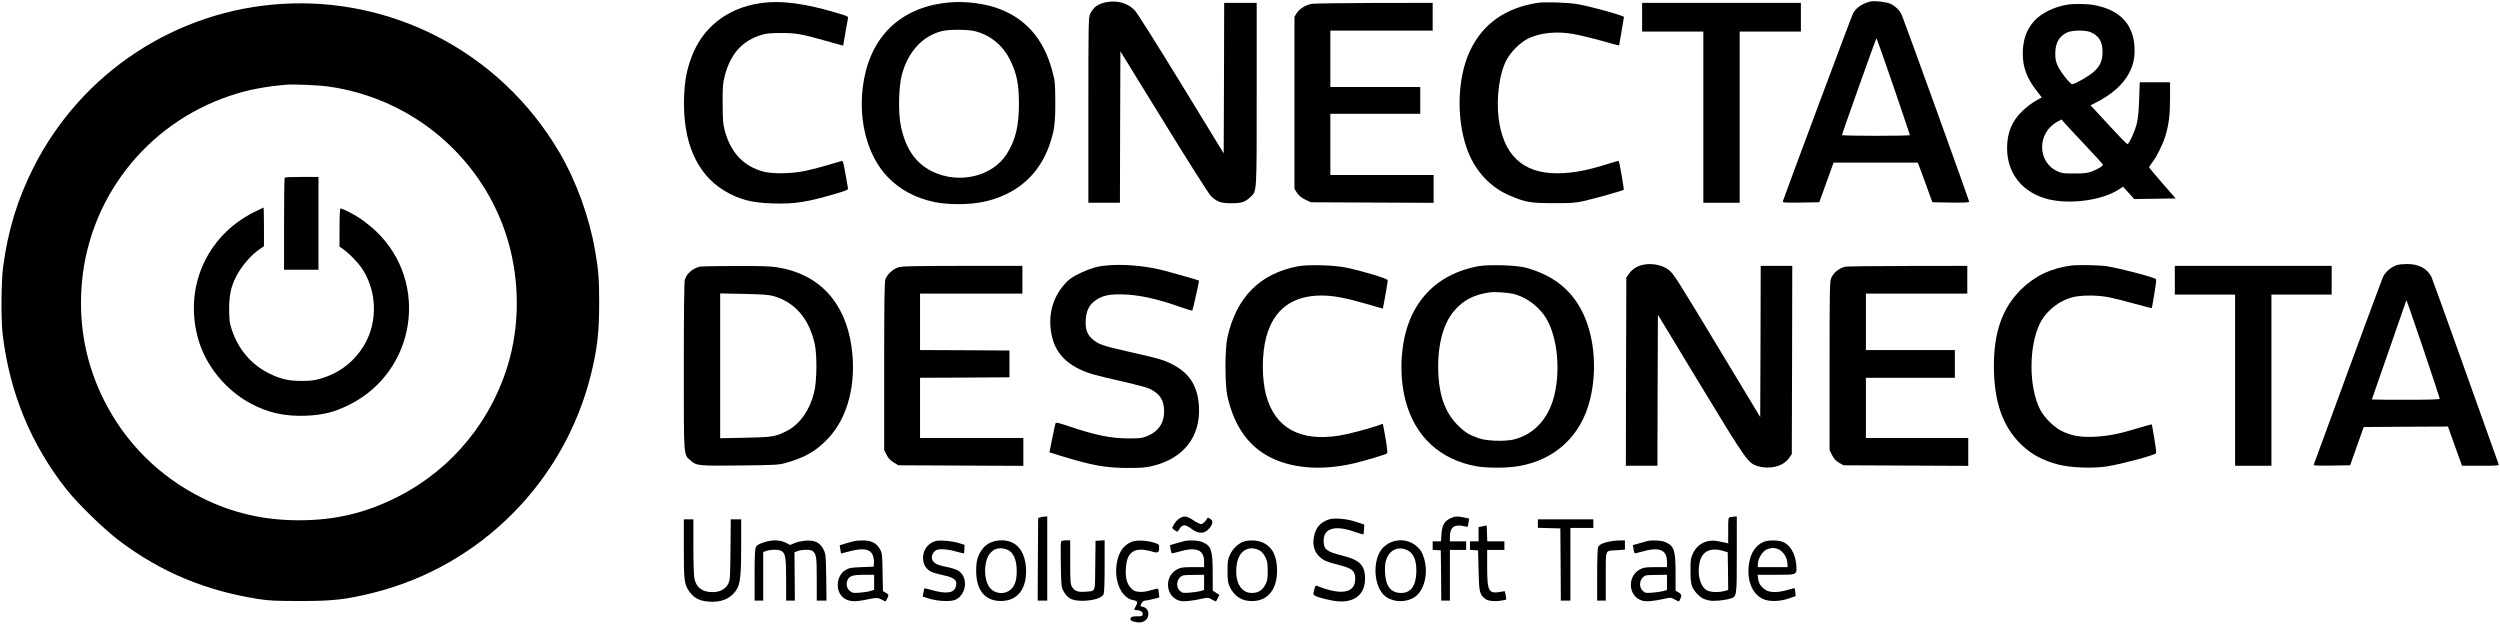
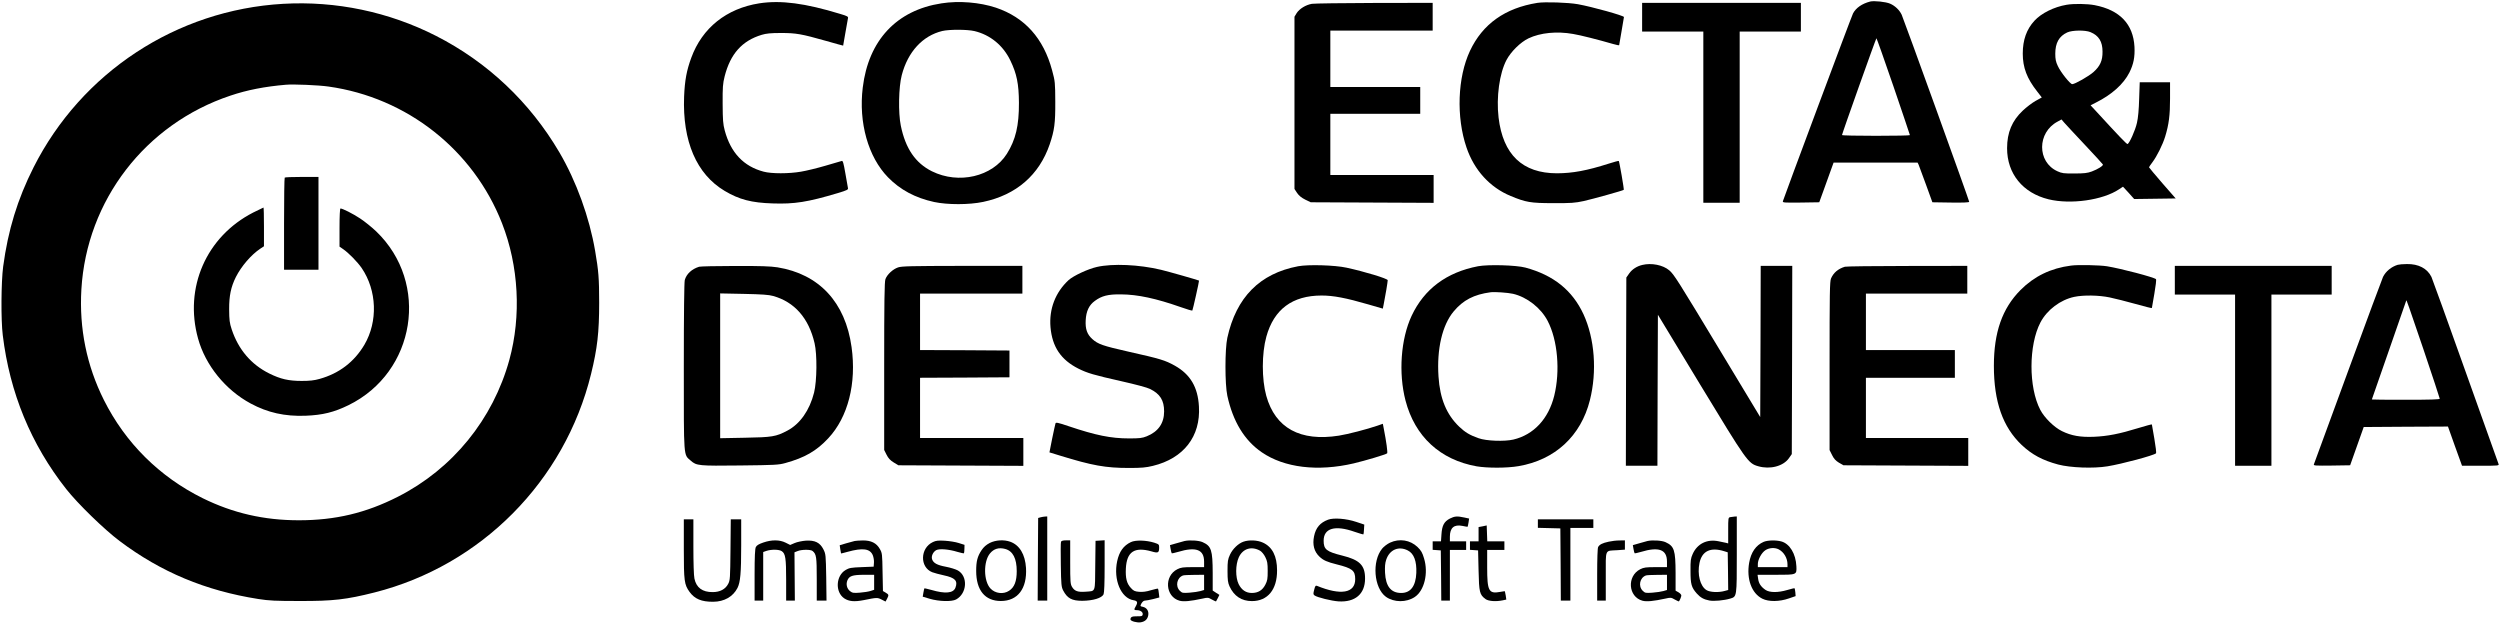
<svg xmlns="http://www.w3.org/2000/svg" version="1.0" width="2614pt" height="652pt" viewBox="0 0 2614 652" preserveAspectRatio="xMidYMid meet">
  <g transform="translate(0,652) scale(0.1,-0.1)" fill="#000000" stroke="none">
-     <path d="M11585 6500 c-98 -15 -152 -51 -186 -125 -18 -38 -19 -87 -19 -1007 l0 -968 165 0 165 0 2 792 3 791 454 -737 c249 -406 470 -753 490 -773 66 -64 104 -78 216 -78 110 0 142 11 203 68 64 61 62 31 62 1079 l0 948 -170 0 -170 0 -2 -787 -3 -787 -445 728 c-256 418 -462 745 -485 768 -70 72 -172 104 -280 88z" />
    <path d="M19555 6504 c-86 -22 -150 -67 -180 -125 -14 -25 -722 -1923 -733 -1962 -4 -16 8 -17 188 -15 l192 3 49 135 c27 74 60 168 75 208 l26 72 439 0 439 0 11 -22 c5 -13 40 -106 77 -208 l67 -185 193 -3 c128 -2 192 1 192 8 0 14 -685 1911 -706 1956 -23 49 -70 94 -122 116 -43 19 -167 32 -207 22z m243 -887 c94 -276 172 -506 172 -510 0 -4 -160 -7 -355 -7 -195 0 -355 3 -355 8 0 13 355 1012 360 1012 3 0 83 -226 178 -503z" />
    <path d="M7938 6485 c-342 -54 -596 -257 -710 -569 -49 -133 -68 -237 -75 -406 -18 -467 130 -811 424 -986 153 -91 281 -124 501 -131 229 -8 367 14 682 108 99 30 111 36 106 54 -2 11 -15 80 -27 153 -19 110 -26 133 -38 129 -9 -3 -86 -25 -171 -50 -85 -25 -200 -53 -255 -62 -126 -22 -309 -22 -390 0 -209 55 -344 197 -407 430 -18 69 -21 108 -22 280 -1 175 2 211 21 287 60 235 182 372 388 434 46 14 94 19 200 19 159 0 212 -9 477 -84 95 -27 173 -49 174 -48 0 1 11 61 23 132 12 72 25 140 27 152 5 19 -2 24 -79 47 -370 113 -622 146 -849 111z" />
    <path d="M9844 6485 c-469 -72 -763 -386 -823 -880 -45 -367 57 -727 264 -939 128 -131 285 -215 482 -258 140 -30 366 -30 513 1 346 73 586 281 696 603 49 146 59 219 58 443 -1 203 -2 214 -33 329 -90 336 -286 554 -588 656 -170 56 -386 74 -569 45z m345 -290 c164 -39 299 -149 375 -307 67 -138 89 -245 90 -443 1 -239 -34 -386 -126 -533 -151 -239 -503 -322 -784 -183 -172 86 -276 237 -325 476 -28 135 -23 406 10 530 64 244 218 411 424 461 73 17 258 17 336 -1z" />
    <path d="M16075 6490 c-338 -54 -573 -221 -705 -502 -130 -277 -145 -692 -36 -1011 81 -237 244 -416 461 -506 159 -66 208 -75 445 -75 187 -1 228 2 320 22 94 21 410 109 418 117 5 4 -46 296 -52 302 -2 3 -48 -10 -102 -27 -232 -74 -378 -101 -544 -102 -361 0 -565 195 -611 583 -25 214 9 462 83 602 46 87 146 186 230 226 124 59 297 76 466 46 79 -13 263 -60 415 -104 37 -11 67 -17 67 -13 0 4 11 70 25 146 14 77 25 143 25 148 0 14 -332 107 -482 134 -103 18 -343 26 -423 14z" />
    <path d="M2960 6480 c-1114 -64 -2107 -716 -2609 -1710 -168 -333 -267 -656 -318 -1038 -21 -160 -24 -558 -4 -717 73 -602 295 -1141 663 -1608 120 -153 399 -424 559 -544 432 -325 897 -519 1449 -606 115 -18 180 -21 435 -21 349 -1 486 15 780 89 1115 282 1990 1164 2265 2284 66 269 85 435 85 746 0 254 -7 337 -42 540 -60 353 -197 730 -374 1032 -309 526 -752 944 -1290 1218 -493 251 -1046 367 -1599 335z m475 -865 c820 -115 1514 -662 1814 -1429 175 -447 203 -968 77 -1428 -171 -622 -594 -1142 -1166 -1432 -334 -170 -654 -246 -1035 -246 -365 0 -689 75 -1006 231 -452 224 -808 578 -1033 1027 -180 360 -259 748 -235 1157 55 930 669 1728 1558 2025 175 59 359 95 581 114 79 7 341 -4 445 -19z" />
    <path d="M2977 4663 c-4 -3 -7 -222 -7 -485 l0 -478 180 0 180 0 0 485 0 485 -173 0 c-96 0 -177 -3 -180 -7z" />
    <path d="M2648 4298 c-491 -251 -725 -786 -577 -1318 77 -279 286 -537 550 -679 178 -96 357 -136 574 -128 178 7 297 36 450 111 702 345 850 1277 289 1816 -46 44 -122 105 -169 136 -78 51 -183 104 -205 104 -6 0 -10 -77 -10 -200 l0 -199 38 -26 c57 -39 150 -134 194 -198 159 -234 171 -558 28 -802 -106 -179 -264 -300 -469 -357 -56 -16 -104 -21 -186 -21 -137 0 -221 19 -340 78 -189 94 -322 250 -392 460 -23 70 -26 97 -27 210 -1 143 19 235 70 338 57 113 160 233 256 297 l38 25 0 203 c0 111 -2 202 -5 202 -2 0 -51 -24 -107 -52z" />
    <path d="M13717 6480 c-64 -11 -130 -52 -159 -97 l-23 -38 0 -901 0 -900 27 -41 c19 -28 45 -50 85 -70 l58 -28 643 -3 642 -3 0 145 0 146 -540 0 -540 0 0 320 0 320 470 0 470 0 0 140 0 140 -470 0 -470 0 0 295 0 295 535 0 535 0 0 145 0 145 -607 -1 c-335 -1 -629 -5 -656 -9z" />
    <path d="M17170 6340 l0 -150 320 0 320 0 0 -895 0 -895 190 0 190 0 0 895 0 895 320 0 320 0 0 150 0 150 -830 0 -830 0 0 -150z" />
    <path d="M21608 6470 c-130 -22 -264 -88 -336 -167 -82 -89 -122 -200 -122 -343 0 -146 43 -260 151 -397 l48 -62 -65 -36 c-36 -20 -96 -66 -133 -101 -113 -106 -165 -229 -165 -394 0 -266 164 -468 434 -534 231 -56 567 -9 737 105 l41 27 59 -64 58 -65 217 3 217 3 -140 160 c-76 88 -139 163 -139 166 0 3 16 27 36 53 46 61 107 183 133 268 39 128 51 223 51 399 l0 169 -159 0 -158 0 -6 -172 c-3 -112 -11 -201 -23 -252 -17 -78 -80 -218 -99 -222 -9 -2 -100 94 -323 337 l-63 68 53 27 c169 84 292 195 353 316 44 88 58 162 53 268 -13 238 -153 385 -416 436 -79 15 -217 17 -294 4z m250 -286 c87 -36 126 -99 126 -204 1 -94 -25 -151 -94 -213 -49 -44 -195 -127 -223 -127 -21 0 -122 126 -151 191 -20 42 -26 70 -26 127 0 113 39 183 125 223 52 24 189 26 243 3z m-58 -1179 c102 -108 186 -200 188 -205 5 -13 -54 -50 -116 -73 -46 -17 -80 -21 -182 -21 -111 -1 -131 2 -177 23 -215 97 -214 406 2 520 l40 22 30 -35 c17 -19 113 -123 215 -231z" />
    <path d="M17173 3750 c-57 -13 -108 -46 -138 -89 l-30 -43 -3 -984 -2 -984 165 0 165 0 2 789 3 790 440 -727 c489 -806 503 -827 609 -857 124 -36 262 0 321 84 l30 43 3 984 2 984 -165 0 -165 0 -2 -791 -3 -790 -409 678 c-458 760 -494 816 -543 857 -65 55 -184 79 -280 56z" />
    <path d="M25070 3751 c-67 -21 -123 -67 -153 -126 -8 -16 -173 -461 -366 -987 -193 -527 -354 -965 -357 -973 -6 -14 17 -15 186 -13 l193 3 71 200 71 200 441 3 440 2 73 -205 74 -205 194 0 c182 0 195 1 188 18 -3 9 -160 447 -347 972 -187 525 -347 969 -355 985 -44 88 -135 136 -256 134 -40 0 -83 -4 -97 -8z m269 -882 c94 -279 171 -512 171 -518 0 -8 -100 -11 -355 -11 -195 0 -355 1 -355 3 0 2 81 234 180 517 99 283 180 516 180 518 0 16 23 -50 179 -509z" />
    <path d="M11470 3729 c-94 -21 -246 -92 -297 -138 -138 -128 -205 -302 -189 -492 18 -206 109 -341 291 -433 96 -48 162 -67 450 -132 147 -33 271 -66 300 -81 105 -52 147 -119 147 -235 0 -124 -62 -212 -182 -260 -47 -19 -74 -22 -185 -22 -189 0 -347 32 -632 128 -116 39 -133 42 -137 28 -3 -10 -19 -81 -35 -160 l-28 -142 111 -34 c337 -104 476 -129 721 -129 130 0 177 4 250 22 321 78 500 308 481 621 -11 202 -90 335 -251 426 -104 58 -151 72 -490 148 -264 60 -314 77 -374 131 -55 50 -74 105 -69 197 5 95 35 158 96 202 72 53 139 70 273 68 175 -1 368 -43 627 -134 62 -22 115 -38 119 -35 5 6 73 310 70 313 -6 5 -325 96 -397 113 -230 55 -506 67 -670 30z" />
    <path d="M13573 3736 c-401 -76 -647 -325 -740 -748 -26 -119 -26 -486 0 -606 59 -270 179 -467 360 -591 236 -162 586 -204 962 -116 122 29 337 93 349 105 7 7 -8 121 -35 257 l-10 52 -57 -20 c-108 -37 -307 -89 -402 -104 -405 -64 -666 79 -760 417 -48 174 -48 441 1 618 79 286 272 430 578 430 123 0 254 -25 488 -93 l152 -44 10 51 c17 82 41 230 41 246 0 17 -242 90 -430 131 -123 27 -401 35 -507 15z" />
    <path d="M15454 3736 c-328 -63 -562 -237 -694 -518 -113 -242 -139 -598 -64 -886 98 -376 362 -620 744 -688 113 -19 317 -19 438 2 381 65 652 315 746 690 76 302 50 643 -67 898 -117 251 -312 408 -607 488 -98 26 -389 34 -496 14z m366 -288 c146 -34 291 -147 362 -283 105 -200 133 -525 69 -783 -60 -242 -215 -408 -427 -458 -93 -22 -285 -15 -364 14 -92 32 -141 62 -202 120 -133 127 -202 293 -217 525 -19 288 39 537 158 680 99 119 213 178 386 201 43 6 182 -4 235 -16z" />
    <path d="M21655 3743 c-212 -27 -386 -112 -530 -257 -190 -192 -277 -441 -277 -791 0 -376 93 -640 291 -828 108 -101 217 -160 381 -204 129 -34 368 -43 515 -19 153 25 485 114 508 136 5 4 -3 72 -17 152 -14 80 -26 147 -26 150 0 3 -64 -14 -142 -38 -197 -61 -323 -85 -463 -91 -143 -6 -237 11 -335 59 -81 39 -184 140 -227 223 -123 235 -122 677 2 914 69 131 208 236 354 267 96 20 255 18 370 -6 54 -11 175 -42 269 -68 95 -27 172 -46 172 -43 0 4 12 71 26 150 14 79 22 147 17 152 -20 20 -366 111 -513 135 -77 12 -300 17 -375 7z" />
    <path d="M7310 3731 c-77 -24 -132 -75 -150 -139 -6 -24 -10 -339 -10 -907 0 -975 -4 -914 73 -982 60 -53 82 -55 516 -50 363 4 402 6 471 25 204 56 327 127 450 259 207 221 297 575 244 954 -65 469 -339 763 -775 834 -72 11 -175 15 -444 14 -192 0 -361 -4 -375 -8z m775 -306 c223 -63 371 -231 432 -493 28 -119 25 -396 -5 -517 -47 -186 -147 -328 -280 -398 -119 -63 -158 -69 -444 -74 l-258 -5 0 757 0 757 248 -5 c190 -4 261 -9 307 -22z" />
    <path d="M9390 3724 c-55 -19 -115 -75 -132 -123 -10 -28 -13 -231 -13 -911 l0 -875 25 -50 c18 -36 38 -58 74 -80 l49 -30 654 -3 653 -3 0 146 0 145 -540 0 -540 0 0 315 0 315 468 2 467 3 0 140 0 140 -467 3 -468 2 0 295 0 295 535 0 535 0 0 145 0 145 -627 0 c-539 -1 -634 -3 -673 -16z" />
    <path d="M19290 3731 c-72 -22 -119 -63 -145 -123 -13 -33 -15 -146 -15 -916 l0 -878 26 -52 c19 -39 38 -59 72 -80 l47 -27 653 -3 652 -3 0 146 0 145 -535 0 -535 0 0 315 0 315 465 0 465 0 0 145 0 145 -465 0 -465 0 0 295 0 295 530 0 530 0 0 145 0 145 -627 -1 c-346 0 -639 -4 -653 -8z" />
    <path d="M22740 3590 l0 -150 315 0 315 0 0 -895 0 -895 190 0 190 0 0 895 0 895 315 0 315 0 0 150 0 150 -820 0 -820 0 0 -150z" />
    <path d="M10880 1111 l-25 -7 -3 -432 -2 -432 50 0 50 0 0 440 0 440 -22 -1 c-13 -1 -34 -4 -48 -8z" />
-     <path d="M12329 1097 c-19 -12 -43 -40 -54 -60 l-20 -38 24 -20 c30 -25 32 -24 56 14 29 46 59 46 124 -3 76 -57 139 -54 190 11 35 45 36 73 5 94 -18 12 -29 14 -32 7 -9 -27 -45 -62 -64 -62 -11 0 -47 18 -80 40 -69 46 -101 50 -149 17z" />
    <path d="M15160 1098 c-60 -31 -82 -72 -88 -164 l-5 -74 -43 0 -44 0 0 -44 0 -45 43 -3 42 -3 3 -263 2 -262 45 0 45 0 0 265 0 265 85 0 85 0 0 45 0 45 -85 0 -85 0 0 48 c0 94 44 131 132 113 28 -6 52 -10 53 -9 2 2 6 22 10 45 l6 41 -51 11 c-74 16 -100 14 -150 -11z" />
    <path d="M18093 1113 c-23 -4 -23 -7 -23 -140 l0 -135 -22 6 c-13 3 -49 11 -81 17 -119 24 -220 -26 -268 -133 -21 -47 -24 -67 -23 -178 0 -138 9 -171 65 -235 38 -43 74 -63 133 -74 47 -9 153 1 217 20 70 21 69 17 69 464 l0 395 -22 -1 c-13 -1 -33 -4 -45 -6z m-63 -357 l35 -11 3 -197 2 -197 -37 -10 c-63 -18 -154 -14 -190 9 -66 40 -98 165 -73 284 26 125 116 168 260 122z" />
    <path d="M13886 1086 c-83 -31 -128 -84 -146 -172 -19 -90 1 -163 57 -215 40 -38 79 -55 179 -80 165 -41 194 -65 194 -155 0 -146 -150 -172 -401 -69 -13 5 -19 -4 -28 -42 -11 -41 -10 -49 4 -59 27 -20 176 -57 250 -62 174 -11 278 77 278 238 1 139 -56 196 -239 241 -165 41 -194 65 -194 155 0 132 119 166 325 93 48 -16 89 -29 91 -26 2 2 5 26 6 53 l3 49 -84 28 c-104 35 -236 45 -295 23z" />
    <path d="M7150 782 c0 -340 5 -374 60 -451 54 -74 125 -104 248 -103 115 1 206 53 253 144 30 59 39 155 39 446 l0 272 -55 0 -54 0 -3 -317 c-3 -300 -4 -320 -24 -358 -29 -56 -86 -86 -162 -86 -107 -1 -171 46 -191 141 -7 30 -11 168 -11 335 l0 285 -50 0 -50 0 0 -308z" />
    <path d="M16080 1045 l0 -44 118 -3 117 -3 3 -377 2 -378 50 0 50 0 0 380 0 380 120 0 120 0 0 45 0 45 -290 0 -290 0 0 -45z" />
    <path d="M15503 1017 l-43 -8 0 -75 0 -74 -45 0 -45 0 0 -44 0 -45 43 -3 42 -3 5 -210 c5 -230 11 -253 73 -299 30 -22 108 -28 180 -13 l37 8 -6 42 c-4 23 -8 43 -9 45 -1 1 -23 -2 -49 -7 -120 -22 -136 9 -136 257 l0 182 90 0 90 0 0 45 0 45 -90 0 -89 0 -3 83 -3 83 -42 -9z" />
    <path d="M7980 847 c-46 -16 -68 -29 -77 -47 -9 -18 -13 -99 -13 -292 l0 -268 45 0 45 0 0 254 0 254 34 12 c53 17 131 16 160 -3 39 -26 46 -74 46 -304 l0 -213 46 0 45 0 -2 252 -2 253 33 13 c41 17 136 18 156 1 40 -33 44 -61 44 -294 l0 -225 51 0 51 0 -3 243 c-4 235 -5 244 -29 292 -36 72 -89 98 -185 92 -38 -3 -91 -14 -116 -25 l-47 -20 -48 24 c-62 31 -145 32 -234 1z" />
    <path d="M8935 863 c-11 -2 -50 -13 -88 -24 l-67 -20 6 -42 c4 -23 7 -43 8 -44 1 -1 31 7 68 17 159 44 235 34 264 -36 8 -20 14 -55 12 -77 l-3 -42 -125 -5 c-109 -4 -131 -8 -167 -29 -104 -60 -113 -232 -15 -298 49 -32 106 -37 203 -18 138 28 143 28 187 6 l41 -21 16 29 c20 40 19 44 -14 64 l-29 17 -4 198 c-3 189 -4 199 -28 241 -35 63 -92 91 -179 90 -36 -1 -75 -3 -86 -6z m205 -431 l0 -79 -37 -12 c-21 -7 -72 -15 -113 -18 -66 -5 -78 -3 -102 16 -33 26 -44 72 -28 112 20 47 52 58 173 59 l107 0 0 -78z" />
    <path d="M9754 852 c-134 -63 -138 -263 -7 -315 21 -8 76 -23 123 -33 117 -25 147 -57 120 -129 -22 -58 -107 -66 -253 -23 -38 10 -70 18 -72 16 -1 -2 -6 -22 -10 -45 l-7 -42 74 -22 c95 -28 229 -32 275 -7 115 63 126 241 19 303 -23 13 -79 30 -126 39 -91 17 -130 38 -144 78 -11 32 10 78 44 96 32 17 132 9 219 -18 36 -11 67 -17 70 -15 2 3 5 24 5 47 l1 41 -60 19 c-33 11 -98 21 -145 24 -70 4 -92 2 -126 -14z" />
    <path d="M10349 843 c-38 -20 -63 -42 -86 -76 -43 -65 -56 -115 -56 -217 0 -202 92 -314 258 -314 176 0 275 129 263 345 -9 142 -67 240 -166 275 -65 23 -151 18 -213 -13z m162 -63 c80 -22 120 -100 120 -232 0 -105 -24 -169 -80 -205 -59 -40 -146 -29 -195 24 -72 77 -75 281 -5 366 41 50 94 65 160 47z" />
    <path d="M11094 855 c-4 -8 -4 -117 -2 -242 3 -208 6 -231 25 -268 43 -81 90 -107 199 -107 113 1 205 29 223 68 7 17 11 116 11 295 l0 270 -47 -3 -48 -3 -3 -256 c-3 -293 7 -267 -102 -276 -79 -6 -114 6 -140 49 -18 30 -20 51 -20 261 l0 227 -45 0 c-31 0 -47 -5 -51 -15z" />
    <path d="M11825 852 c-78 -37 -122 -99 -144 -200 -41 -194 40 -387 171 -408 42 -7 47 -22 23 -64 -20 -35 -19 -40 13 -40 37 0 65 -21 60 -46 -3 -16 -12 -19 -58 -18 -53 1 -70 -7 -70 -33 0 -17 67 -36 107 -30 46 8 71 31 79 73 8 44 -15 80 -56 89 -29 6 -30 7 -15 36 10 17 24 29 36 29 11 0 49 7 86 16 l65 17 -5 44 c-2 24 -7 46 -9 48 -2 2 -35 -5 -73 -16 -47 -15 -86 -20 -124 -17 -47 4 -59 10 -87 41 -43 46 -57 103 -52 203 9 175 89 229 267 179 71 -21 81 -16 81 42 0 30 -3 33 -52 49 -84 26 -195 29 -243 6z" />
    <path d="M12385 863 c-11 -2 -50 -13 -86 -24 l-66 -19 7 -40 c4 -23 9 -43 12 -45 2 -2 31 4 65 14 188 57 273 25 273 -101 l0 -58 -118 0 c-102 0 -124 -3 -162 -22 -141 -71 -125 -288 23 -329 44 -12 115 -5 240 22 56 13 61 12 99 -10 22 -12 41 -21 43 -19 1 2 10 18 19 35 l16 33 -35 22 -35 23 0 185 c-1 239 -14 280 -105 321 -38 18 -138 24 -190 12z m205 -433 l0 -79 -37 -11 c-21 -6 -72 -14 -115 -17 -72 -5 -77 -4 -102 20 -49 49 -30 137 34 160 8 3 61 6 118 6 l102 1 0 -80z" />
    <path d="M13001 856 c-54 -19 -112 -75 -140 -135 -23 -50 -26 -68 -26 -171 0 -95 4 -123 21 -161 47 -102 126 -154 234 -154 165 0 264 120 263 321 0 148 -49 245 -147 290 -57 27 -147 31 -205 10z m174 -94 c17 -10 41 -38 55 -67 21 -43 25 -64 25 -145 0 -82 -3 -102 -25 -144 -30 -58 -75 -86 -141 -86 -61 0 -107 31 -138 93 -34 70 -34 202 2 280 42 91 132 119 222 69z" />
-     <path d="M14534 846 c-28 -13 -65 -41 -82 -62 -109 -132 -87 -412 39 -504 84 -60 214 -61 302 -2 100 67 144 249 97 403 -18 61 -30 82 -68 119 -77 74 -189 92 -288 46z m187 -82 c63 -32 93 -112 88 -235 -6 -138 -60 -209 -158 -209 -107 0 -162 69 -169 211 -3 63 0 100 12 136 35 106 131 147 227 97z" />
+     <path d="M14534 846 c-28 -13 -65 -41 -82 -62 -109 -132 -87 -412 39 -504 84 -60 214 -61 302 -2 100 67 144 249 97 403 -18 61 -30 82 -68 119 -77 74 -189 92 -288 46z m187 -82 c63 -32 93 -112 88 -235 -6 -138 -60 -209 -158 -209 -107 0 -162 69 -169 211 -3 63 0 100 12 136 35 106 131 147 227 97" />
    <path d="M16820 856 c-66 -14 -96 -30 -110 -56 -6 -11 -10 -124 -10 -289 l0 -271 45 0 45 0 0 254 c0 293 -12 265 118 273 l82 6 0 48 0 49 -57 -1 c-32 0 -83 -6 -113 -13z" />
    <path d="M17225 863 c-11 -2 -50 -13 -86 -24 l-66 -19 7 -40 c4 -23 9 -43 12 -45 2 -2 31 4 65 14 188 57 273 25 273 -101 l0 -58 -118 0 c-102 0 -124 -3 -162 -22 -141 -72 -126 -288 23 -329 44 -12 115 -5 240 22 56 13 61 12 99 -10 22 -12 41 -21 43 -19 10 12 25 49 25 62 0 8 -13 23 -30 33 l-30 17 0 186 c-1 239 -14 279 -105 321 -38 18 -138 24 -190 12z m205 -433 l0 -79 -37 -11 c-21 -6 -72 -14 -115 -17 -72 -5 -77 -4 -102 20 -49 49 -30 137 34 160 8 3 61 6 118 6 l102 1 0 -80z" />
    <path d="M18440 854 c-80 -35 -132 -109 -151 -219 -29 -169 26 -319 138 -375 66 -33 178 -32 278 3 l70 24 -3 39 c-2 21 -6 41 -8 43 -2 2 -36 -6 -76 -18 -98 -29 -185 -28 -228 1 -47 32 -71 68 -77 116 l-6 42 190 0 c222 0 220 -1 216 89 -6 131 -70 236 -158 260 -56 15 -144 13 -185 -5z m158 -78 c55 -29 92 -92 92 -157 l0 -29 -155 0 -155 0 0 33 c0 46 39 118 79 144 39 26 98 30 139 9z" />
  </g>
</svg>